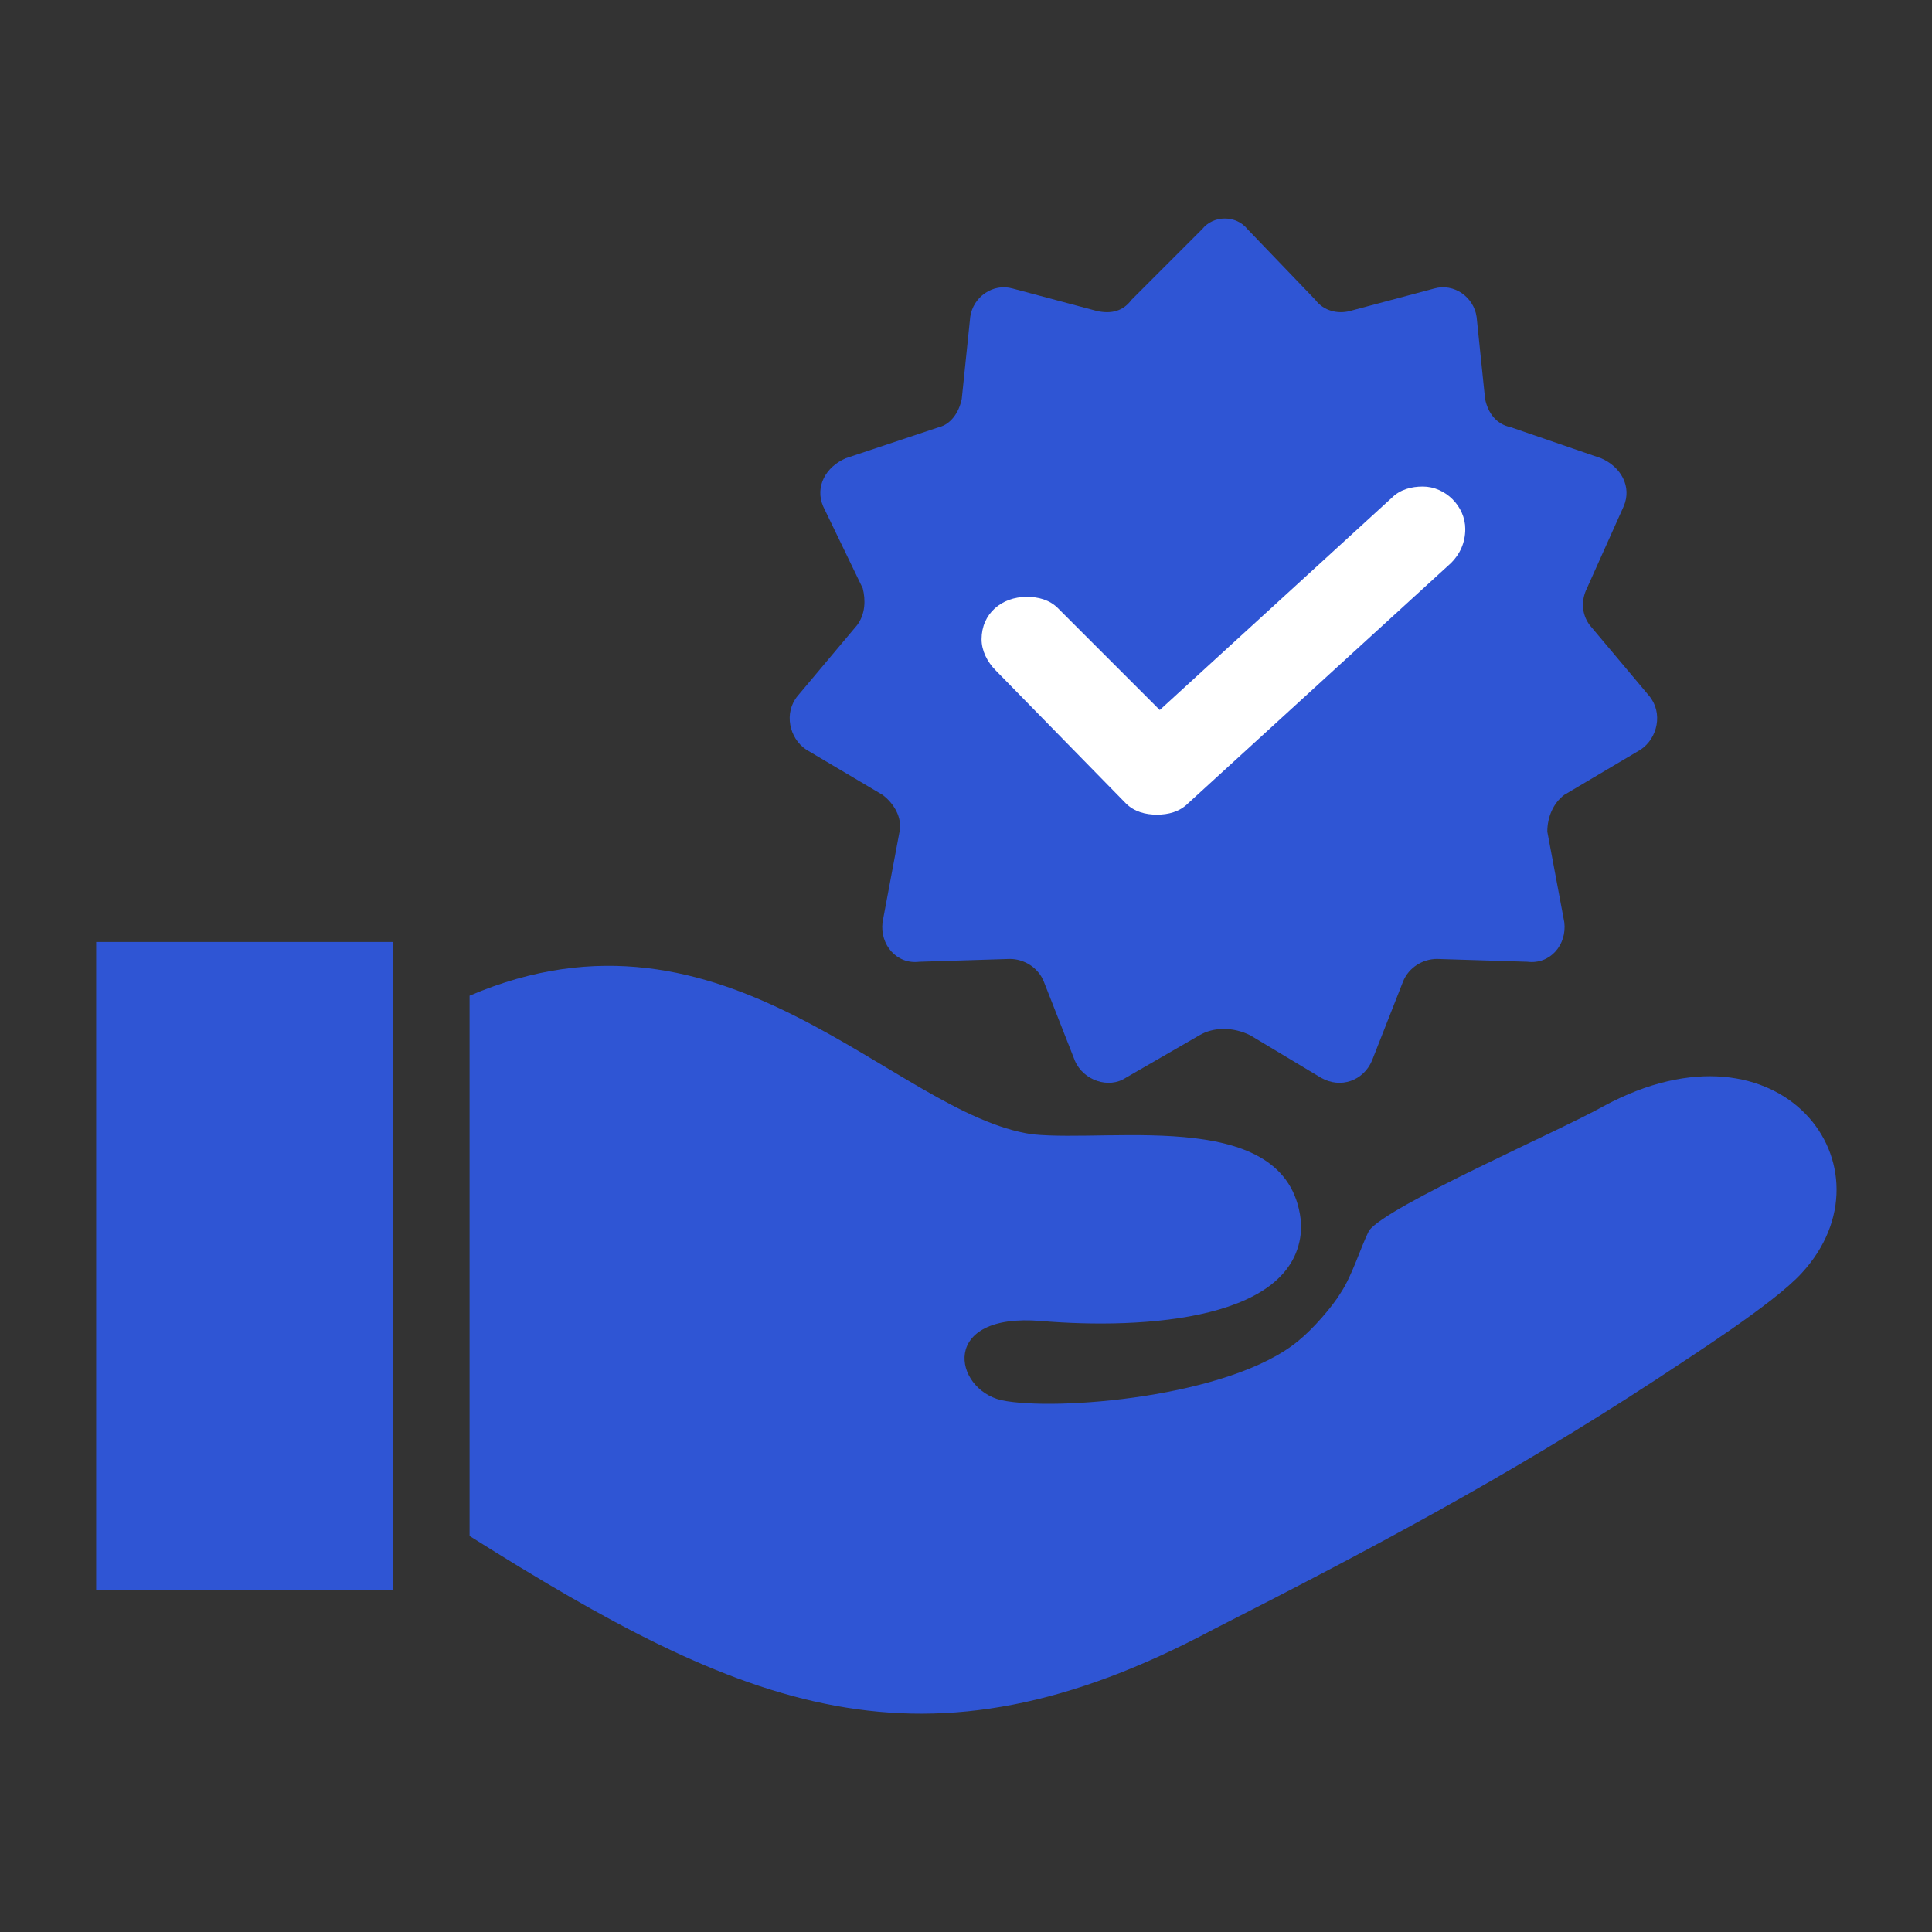
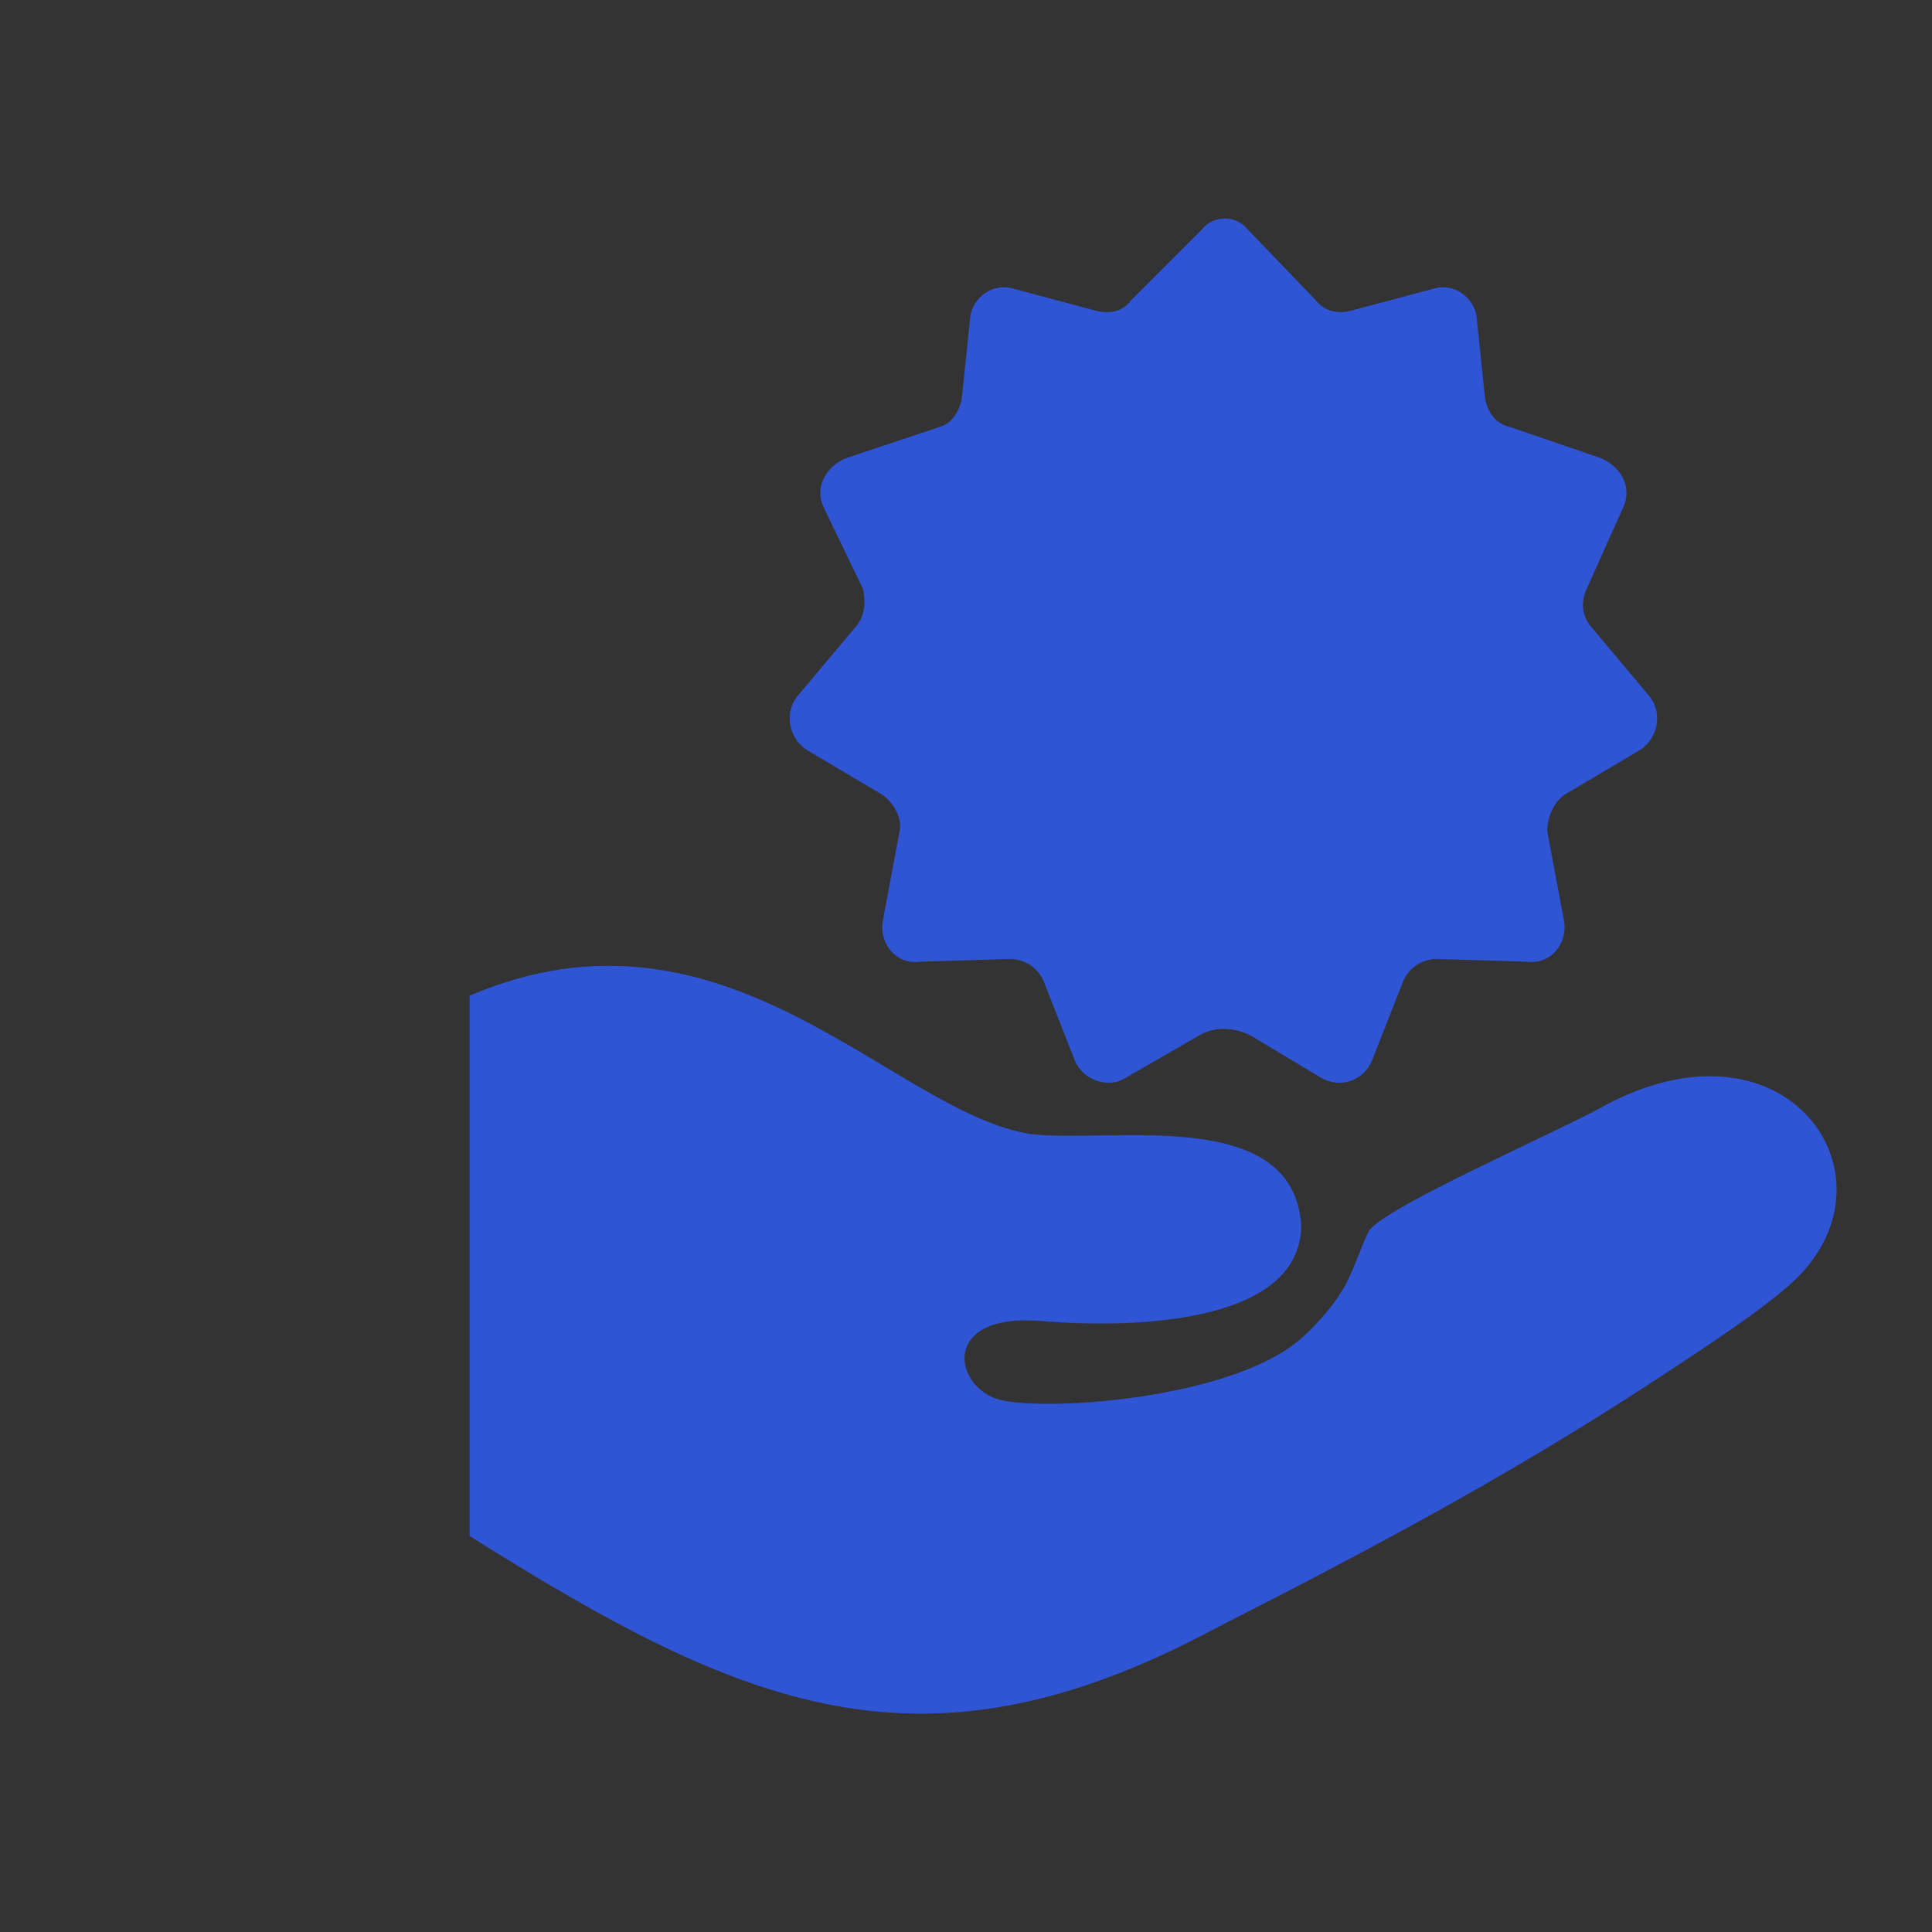
<svg xmlns="http://www.w3.org/2000/svg" xml:space="preserve" width="100px" height="100px" version="1.1" style="shape-rendering:geometricPrecision; text-rendering:geometricPrecision; image-rendering:optimizeQuality; fill-rule:evenodd; clip-rule:evenodd" viewBox="0 0 6.83 6.83">
  <rect x="0" y="0" width="6.83" height="6.83" fill="#333333" stroke="none" />
  <defs>
    <style type="text/css">
   
    .fil0 {fill:none}
    .fil1 {fill:#2F55D4}
    .fil3 {fill:white}
    .fil2 {fill:#2F55D4;fill-rule:nonzero}
   
  </style>
  </defs>
  <g id="Layer_x0020_1">
    <g id="_2569714049008">
      <rect class="fil0" width="6.83" height="6.83" />
      <g>
-         <rect class="fil1" x="0.34" y="3.33" width="1.05" height="2.29" />
-         <path class="fil1" d="M4.29 5.76c0.55,-0.28 1.04,-0.54 1.56,-0.88 0.12,-0.08 0.42,-0.27 0.52,-0.38 0.34,-0.37 -0.07,-0.93 -0.7,-0.59 -0.16,0.09 -0.76,0.35 -0.83,0.44 -0.03,0.06 -0.06,0.16 -0.1,0.22 -0.03,0.05 -0.1,0.13 -0.15,0.17 -0.24,0.2 -0.86,0.25 -1.05,0.21 -0.17,-0.04 -0.22,-0.31 0.14,-0.28 0.36,0.03 0.92,0 0.92,-0.34 -0.03,-0.42 -0.66,-0.29 -0.95,-0.32 -0.49,-0.07 -1.08,-0.88 -1.99,-0.49l0 1.91c0.97,0.61 1.6,0.88 2.63,0.33z" />
+         <path class="fil1" d="M4.29 5.76c0.55,-0.28 1.04,-0.54 1.56,-0.88 0.12,-0.08 0.42,-0.27 0.52,-0.38 0.34,-0.37 -0.07,-0.93 -0.7,-0.59 -0.16,0.09 -0.76,0.35 -0.83,0.44 -0.03,0.06 -0.06,0.16 -0.1,0.22 -0.03,0.05 -0.1,0.13 -0.15,0.17 -0.24,0.2 -0.86,0.25 -1.05,0.21 -0.17,-0.04 -0.22,-0.31 0.14,-0.28 0.36,0.03 0.92,0 0.92,-0.34 -0.03,-0.42 -0.66,-0.29 -0.95,-0.32 -0.49,-0.07 -1.08,-0.88 -1.99,-0.49l0 1.91c0.97,0.61 1.6,0.88 2.63,0.33" />
        <g>
          <g>
            <path class="fil2" d="M5.83 2.46l-0.21 -0.25c-0.03,-0.04 -0.03,-0.09 -0.01,-0.13l0.13 -0.29c0.03,-0.07 -0.01,-0.14 -0.08,-0.17l-0.32 -0.11c-0.05,-0.01 -0.08,-0.05 -0.09,-0.1l-0.03 -0.29c-0.01,-0.07 -0.08,-0.12 -0.15,-0.1l-0.3 0.08c-0.04,0.01 -0.09,0 -0.12,-0.04l-0.24 -0.25c-0.04,-0.05 -0.12,-0.05 -0.16,0l-0.25 0.25c-0.03,0.04 -0.07,0.05 -0.12,0.04l-0.3 -0.08c-0.07,-0.02 -0.14,0.03 -0.15,0.1l-0.03 0.29c-0.01,0.05 -0.04,0.09 -0.08,0.1l-0.33 0.11c-0.07,0.03 -0.11,0.1 -0.08,0.17l0.14 0.29c0.01,0.04 0.01,0.09 -0.02,0.13l-0.21 0.25c-0.05,0.06 -0.03,0.15 0.03,0.19l0.27 0.16c0.04,0.03 0.07,0.08 0.06,0.13l-0.06 0.32c-0.01,0.08 0.05,0.15 0.13,0.14l0.32 -0.01c0.05,0 0.1,0.03 0.12,0.08l0.11 0.28c0.03,0.07 0.12,0.1 0.18,0.06l0.26 -0.15c0.05,-0.03 0.12,-0.03 0.18,0l0.25 0.15c0.07,0.04 0.15,0.01 0.18,-0.06l0.11 -0.28c0.02,-0.05 0.07,-0.08 0.12,-0.08l0.32 0.01c0.08,0.01 0.14,-0.06 0.13,-0.14l-0.06 -0.32c0,-0.05 0.02,-0.1 0.06,-0.13l0.27 -0.16c0.06,-0.04 0.08,-0.13 0.03,-0.19z" />
-             <path class="fil3" d="M5.13 1.99l-0.93 0.85c-0.03,0.03 -0.07,0.04 -0.11,0.04 -0.04,0 -0.08,-0.01 -0.11,-0.04l-0.46 -0.47c-0.03,-0.03 -0.05,-0.07 -0.05,-0.11 0,-0.09 0.07,-0.15 0.16,-0.15 0.04,0 0.08,0.01 0.11,0.04l0.36 0.36 0.82 -0.75c0.03,-0.03 0.07,-0.04 0.11,-0.04 0.08,0 0.15,0.07 0.15,0.15 0,0.05 -0.02,0.09 -0.05,0.12z" />
          </g>
        </g>
      </g>
    </g>
  </g>
</svg>